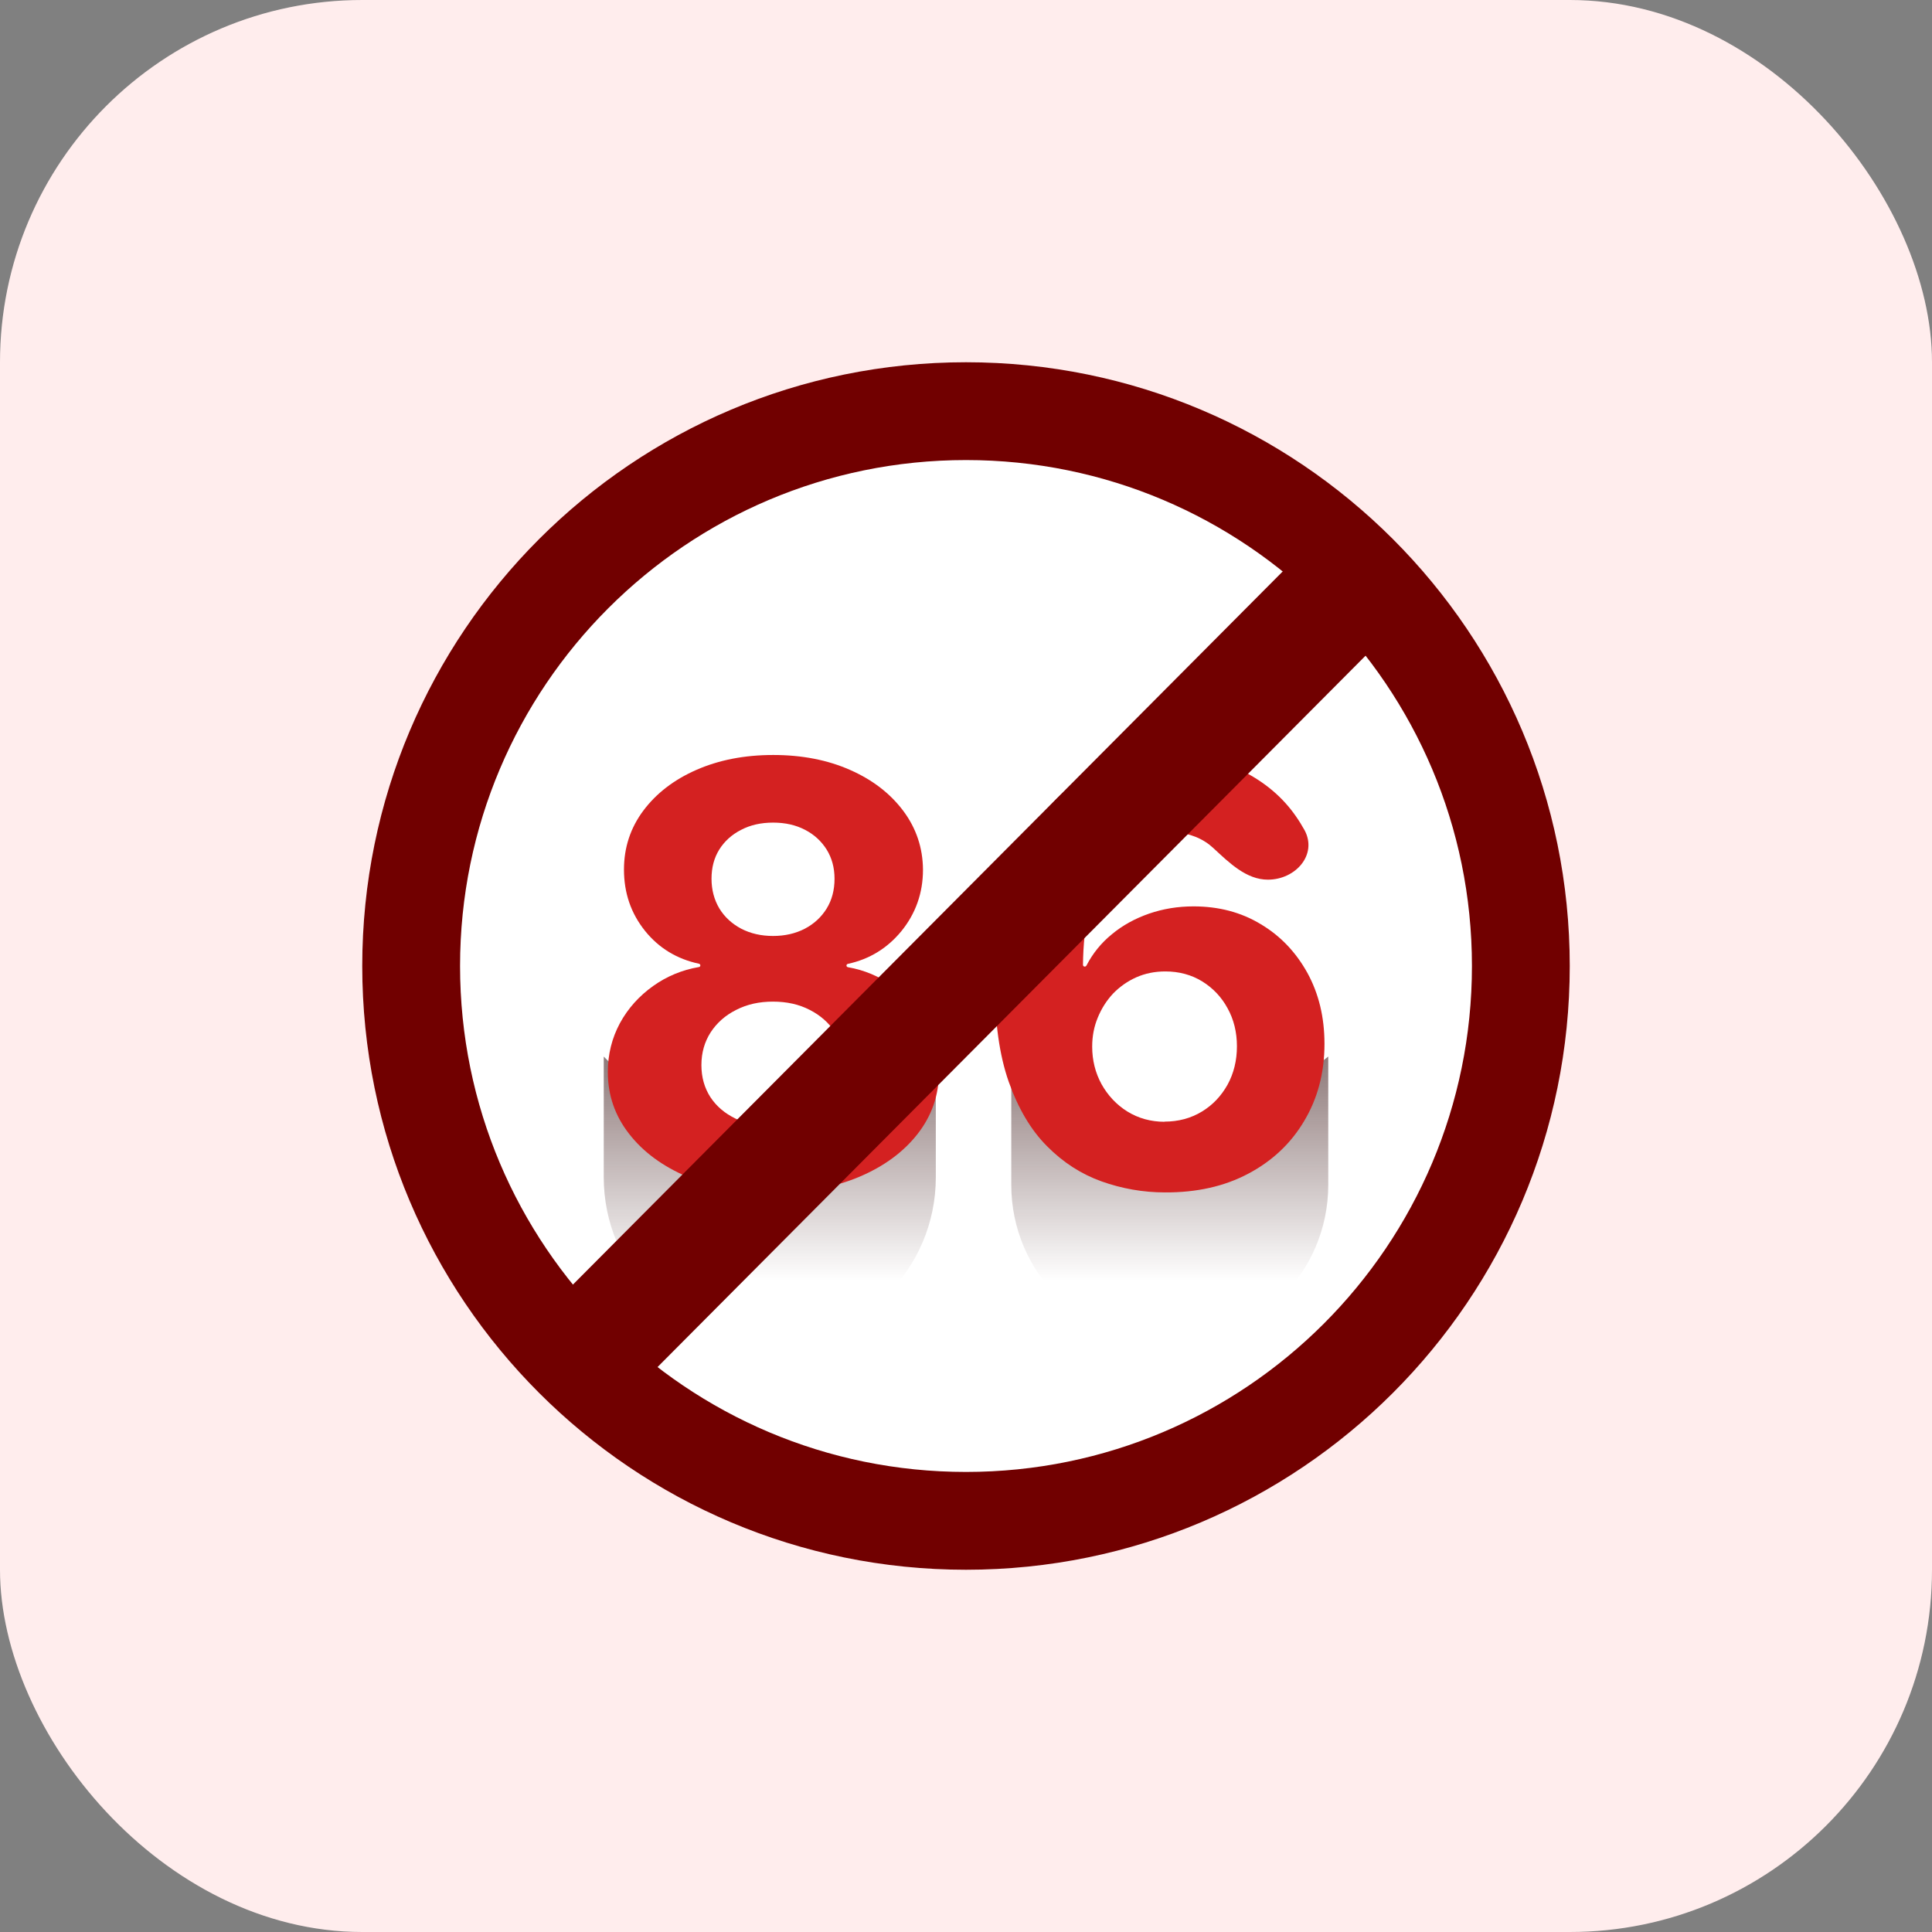
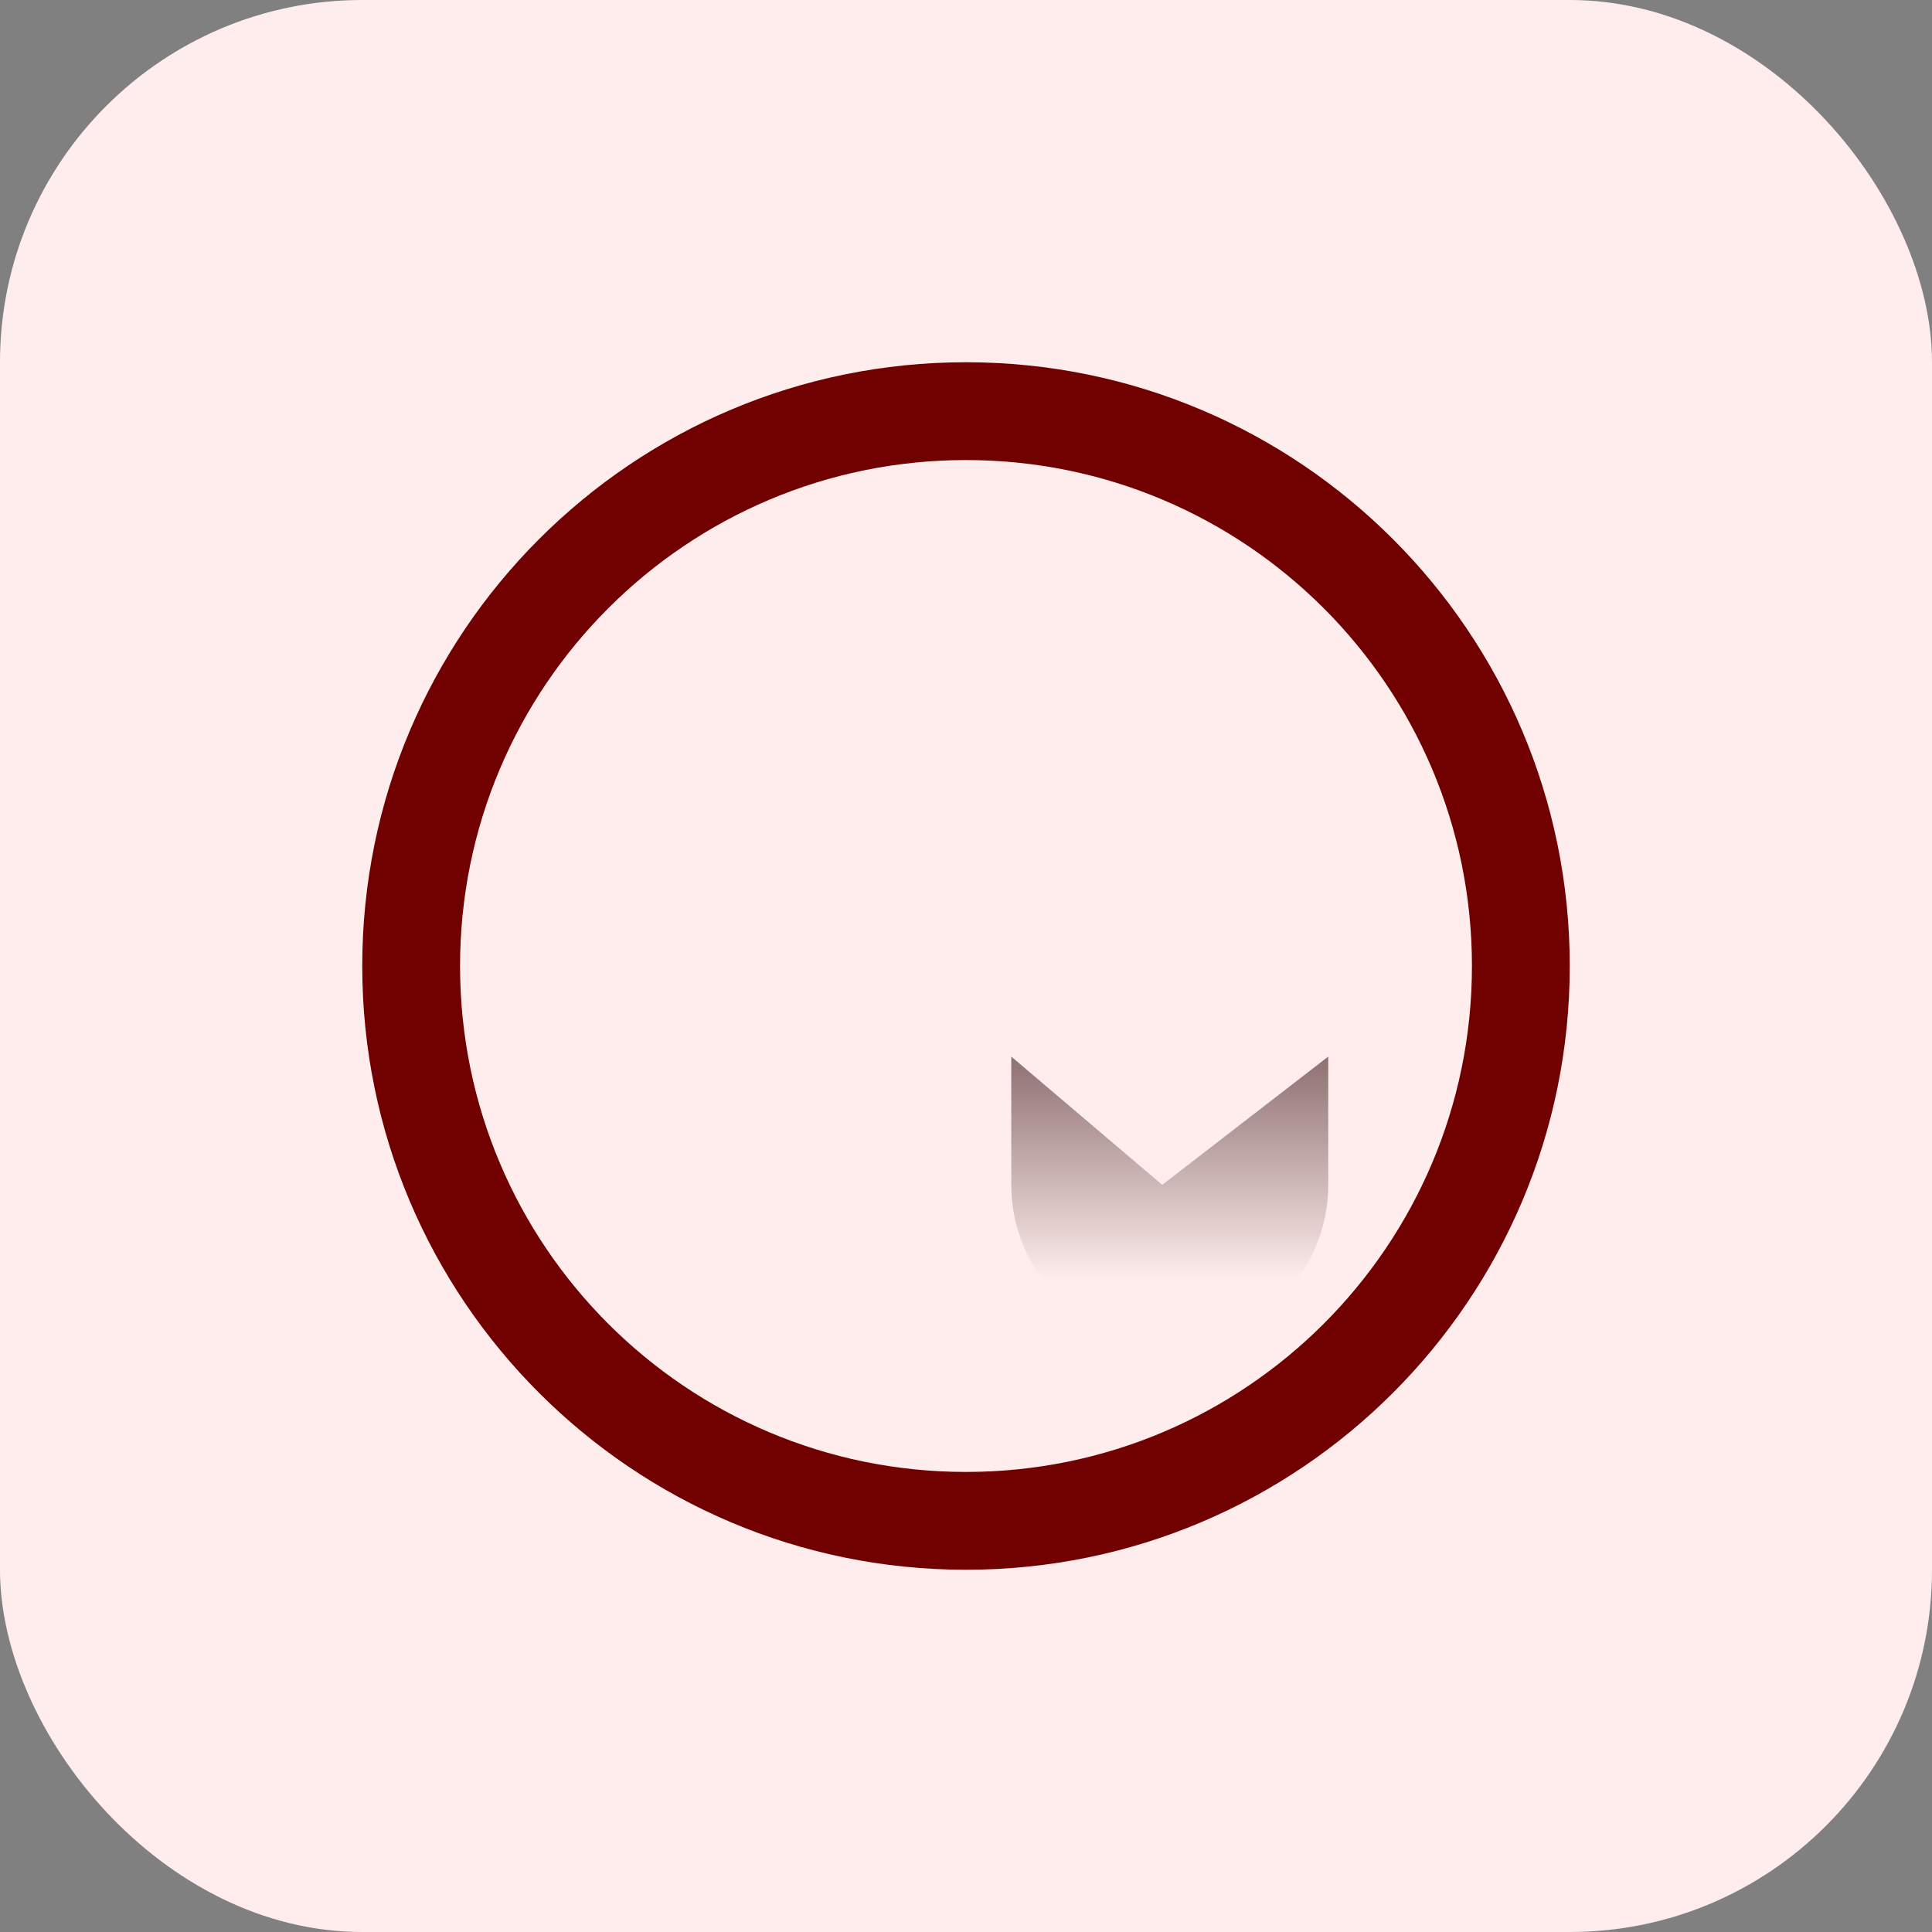
<svg xmlns="http://www.w3.org/2000/svg" xmlns:xlink="http://www.w3.org/1999/xlink" id="Layer_2" viewBox="0 0 128 128">
  <rect x="0" y="0" width="128" height="128" fill="#808080" stroke="none" />
  <defs>
    <style>.cls-1{fill:none;}.cls-2{fill:#ffeded;}.cls-3{fill:url(#linear-gradient-2);}.cls-4{fill:url(#linear-gradient);}.cls-5{fill:#d42121;}.cls-6{fill:#fff;}.cls-7{fill:#710000;}.cls-8{clip-path:url(#clippath);}</style>
    <clipPath id="clippath">
      <rect class="cls-1" width="128" height="128" />
    </clipPath>
    <linearGradient id="linear-gradient" x1="51" y1="-1181.69" x2="51" y2="-1207.66" gradientTransform="translate(0 -1118.66) scale(1 -1)" gradientUnits="userSpaceOnUse">
      <stop offset="0" stop-color="#2f0909" stop-opacity=".8" />
      <stop offset=".84" stop-color="#2f0909" stop-opacity="0" />
    </linearGradient>
    <linearGradient id="linear-gradient-2" x1="77.5" x2="77.5" xlink:href="#linear-gradient" />
  </defs>
  <g id="Layer_1-2">
    <g class="cls-8">
      <rect class="cls-2" width="128" height="128" rx="24" ry="24" />
-       <path class="cls-6" d="M104,64c0,22.09-17.91,40-40,40s-40-17.91-40-40,17.91-40,40-40,40,17.91,40,40Z" />
      <path class="cls-2" d="M104,64c0-22.09-17.91-40-40-40s-40,17.91-40,40,17.91,40,40,40,40-17.91,40-40ZM116,64c0,28.72-23.28,52-52,52S12,92.72,12,64,35.28,12,64,12s52,23.28,52,52Z" />
-       <path class="cls-4" d="M40,70l1.1,1.1c5.47,5.47,14.33,5.47,19.8,0l1.1-1.1v8c0,6.08-4.93,11-11,11s-11-4.92-11-11v-8Z" />
      <path class="cls-3" d="M67,70l10,8.5,11-8.5v8.5c0,5.8-4.7,10.5-10.5,10.5s-10.5-4.7-10.5-10.5v-8.5Z" />
-       <path class="cls-5" d="M77.18,79c-1.45,0-2.85-.25-4.2-.73-1.34-.48-2.54-1.25-3.61-2.33-1.07-1.07-1.91-2.5-2.54-4.27-.62-1.77-.92-3.95-.92-6.53.01-2.37.28-4.49.81-6.35.54-1.88,1.31-3.46,2.32-4.77,1.01-1.31,2.22-2.3,3.62-2.98,1.41-.69,2.98-1.03,4.73-1.03,1.88,0,3.55.37,4.99,1.1,1.44.73,2.6,1.71,3.47,2.96.21.3.4.61.58.93.87,1.62-.59,3.28-2.43,3.28-1.43,0-2.56-1.12-3.61-2.09-.09-.08-.18-.16-.27-.23-.73-.56-1.64-.84-2.73-.84-1.84,0-3.24.8-4.19,2.4-.93,1.58-1.42,3.71-1.45,6.4,0,.07.05.12.12.12.04,0,.09-.03.11-.07.42-.81.98-1.5,1.68-2.07.72-.6,1.55-1.05,2.47-1.37.93-.32,1.91-.48,2.94-.48,1.67,0,3.16.39,4.46,1.18,1.31.78,2.33,1.86,3.09,3.23.75,1.37,1.13,2.93,1.13,4.7,0,1.91-.45,3.61-1.34,5.1-.88,1.49-2.12,2.66-3.71,3.5-1.58.84-3.42,1.25-5.51,1.24ZM77.15,74.31c.92,0,1.74-.22,2.47-.66.73-.44,1.29-1.04,1.71-1.79.41-.75.62-1.6.62-2.54s-.21-1.78-.62-2.52c-.4-.74-.97-1.34-1.68-1.78-.72-.44-1.53-.66-2.45-.66-.69,0-1.33.13-1.92.39-.58.26-1.09.62-1.53,1.07-.43.46-.77.99-1.02,1.6-.25.6-.37,1.24-.37,1.92,0,.91.21,1.74.62,2.49.42.75.99,1.36,1.71,1.81.73.45,1.55.68,2.47.68Z" />
-       <path class="cls-5" d="M51.21,79c-2.12,0-4.01-.35-5.66-1.03-1.65-.7-2.94-1.65-3.87-2.85-.94-1.2-1.41-2.57-1.41-4.09,0-1.18.27-2.25.8-3.24.54-.99,1.28-1.81,2.21-2.47.9-.64,1.91-1.06,3.02-1.25.06,0,.1-.06.1-.11s-.04-.1-.09-.11c-1.46-.31-2.66-1.04-3.57-2.17-.94-1.17-1.4-2.52-1.4-4.07,0-1.46.43-2.76,1.28-3.9.86-1.15,2.03-2.05,3.51-2.7,1.5-.66,3.2-.99,5.1-.99s3.6.33,5.09.99c1.5.66,2.67,1.57,3.53,2.72.85,1.14,1.29,2.44,1.3,3.89,0,1.55-.49,2.91-1.43,4.07-.93,1.13-2.11,1.86-3.55,2.17-.05.01-.09.06-.09.11s.04.1.1.11c1.09.19,2.08.61,2.98,1.25.93.65,1.66,1.47,2.21,2.47.55.98.83,2.06.84,3.24-.01,1.53-.48,2.89-1.42,4.09-.94,1.2-2.23,2.15-3.89,2.85-1.65.69-3.53,1.03-5.65,1.03ZM51.21,74.62c.95,0,1.77-.17,2.48-.51.71-.35,1.26-.83,1.65-1.43.4-.62.61-1.32.61-2.12s-.21-1.54-.62-2.16c-.41-.63-.97-1.13-1.68-1.49-.71-.37-1.52-.55-2.44-.55s-1.72.18-2.44.55c-.72.36-1.28.86-1.69,1.49-.4.62-.61,1.35-.61,2.16s.2,1.51.59,2.12c.4.61.95,1.08,1.67,1.43.72.34,1.54.51,2.48.51ZM51.21,62.01c.79,0,1.49-.16,2.11-.48.61-.32,1.1-.77,1.45-1.34.35-.57.52-1.23.52-1.97s-.18-1.38-.52-1.93c-.35-.56-.83-1-1.43-1.31-.61-.32-1.31-.48-2.12-.48s-1.51.16-2.12.48c-.61.31-1.1.75-1.45,1.31-.34.55-.51,1.19-.51,1.93s.18,1.4.52,1.97c.35.57.83,1.01,1.45,1.34.62.32,1.32.48,2.11.48Z" />
-       <path class="cls-7" d="M93.22,40.68l.13-.16c.57-.86-.05-2.59-1.49-4.02-1.43-1.43-3.17-2.05-4.02-1.48l-.16.13-52.91,53.16-.13.16c-.57.86.05,2.59,1.49,4.02,1.53,1.52,3.4,2.13,4.18,1.35l52.91-53.16Z" />
      <path class="cls-7" d="M104,64c0,22.09-17.91,40-40,40s-40-17.91-40-40,17.91-40,40-40,40,17.91,40,40ZM30.48,64c0,18.52,15.01,33.52,33.52,33.52s33.52-15.01,33.52-33.52-15.01-33.52-33.52-33.52-33.52,15.01-33.52,33.52Z" />
    </g>
  </g>
</svg>